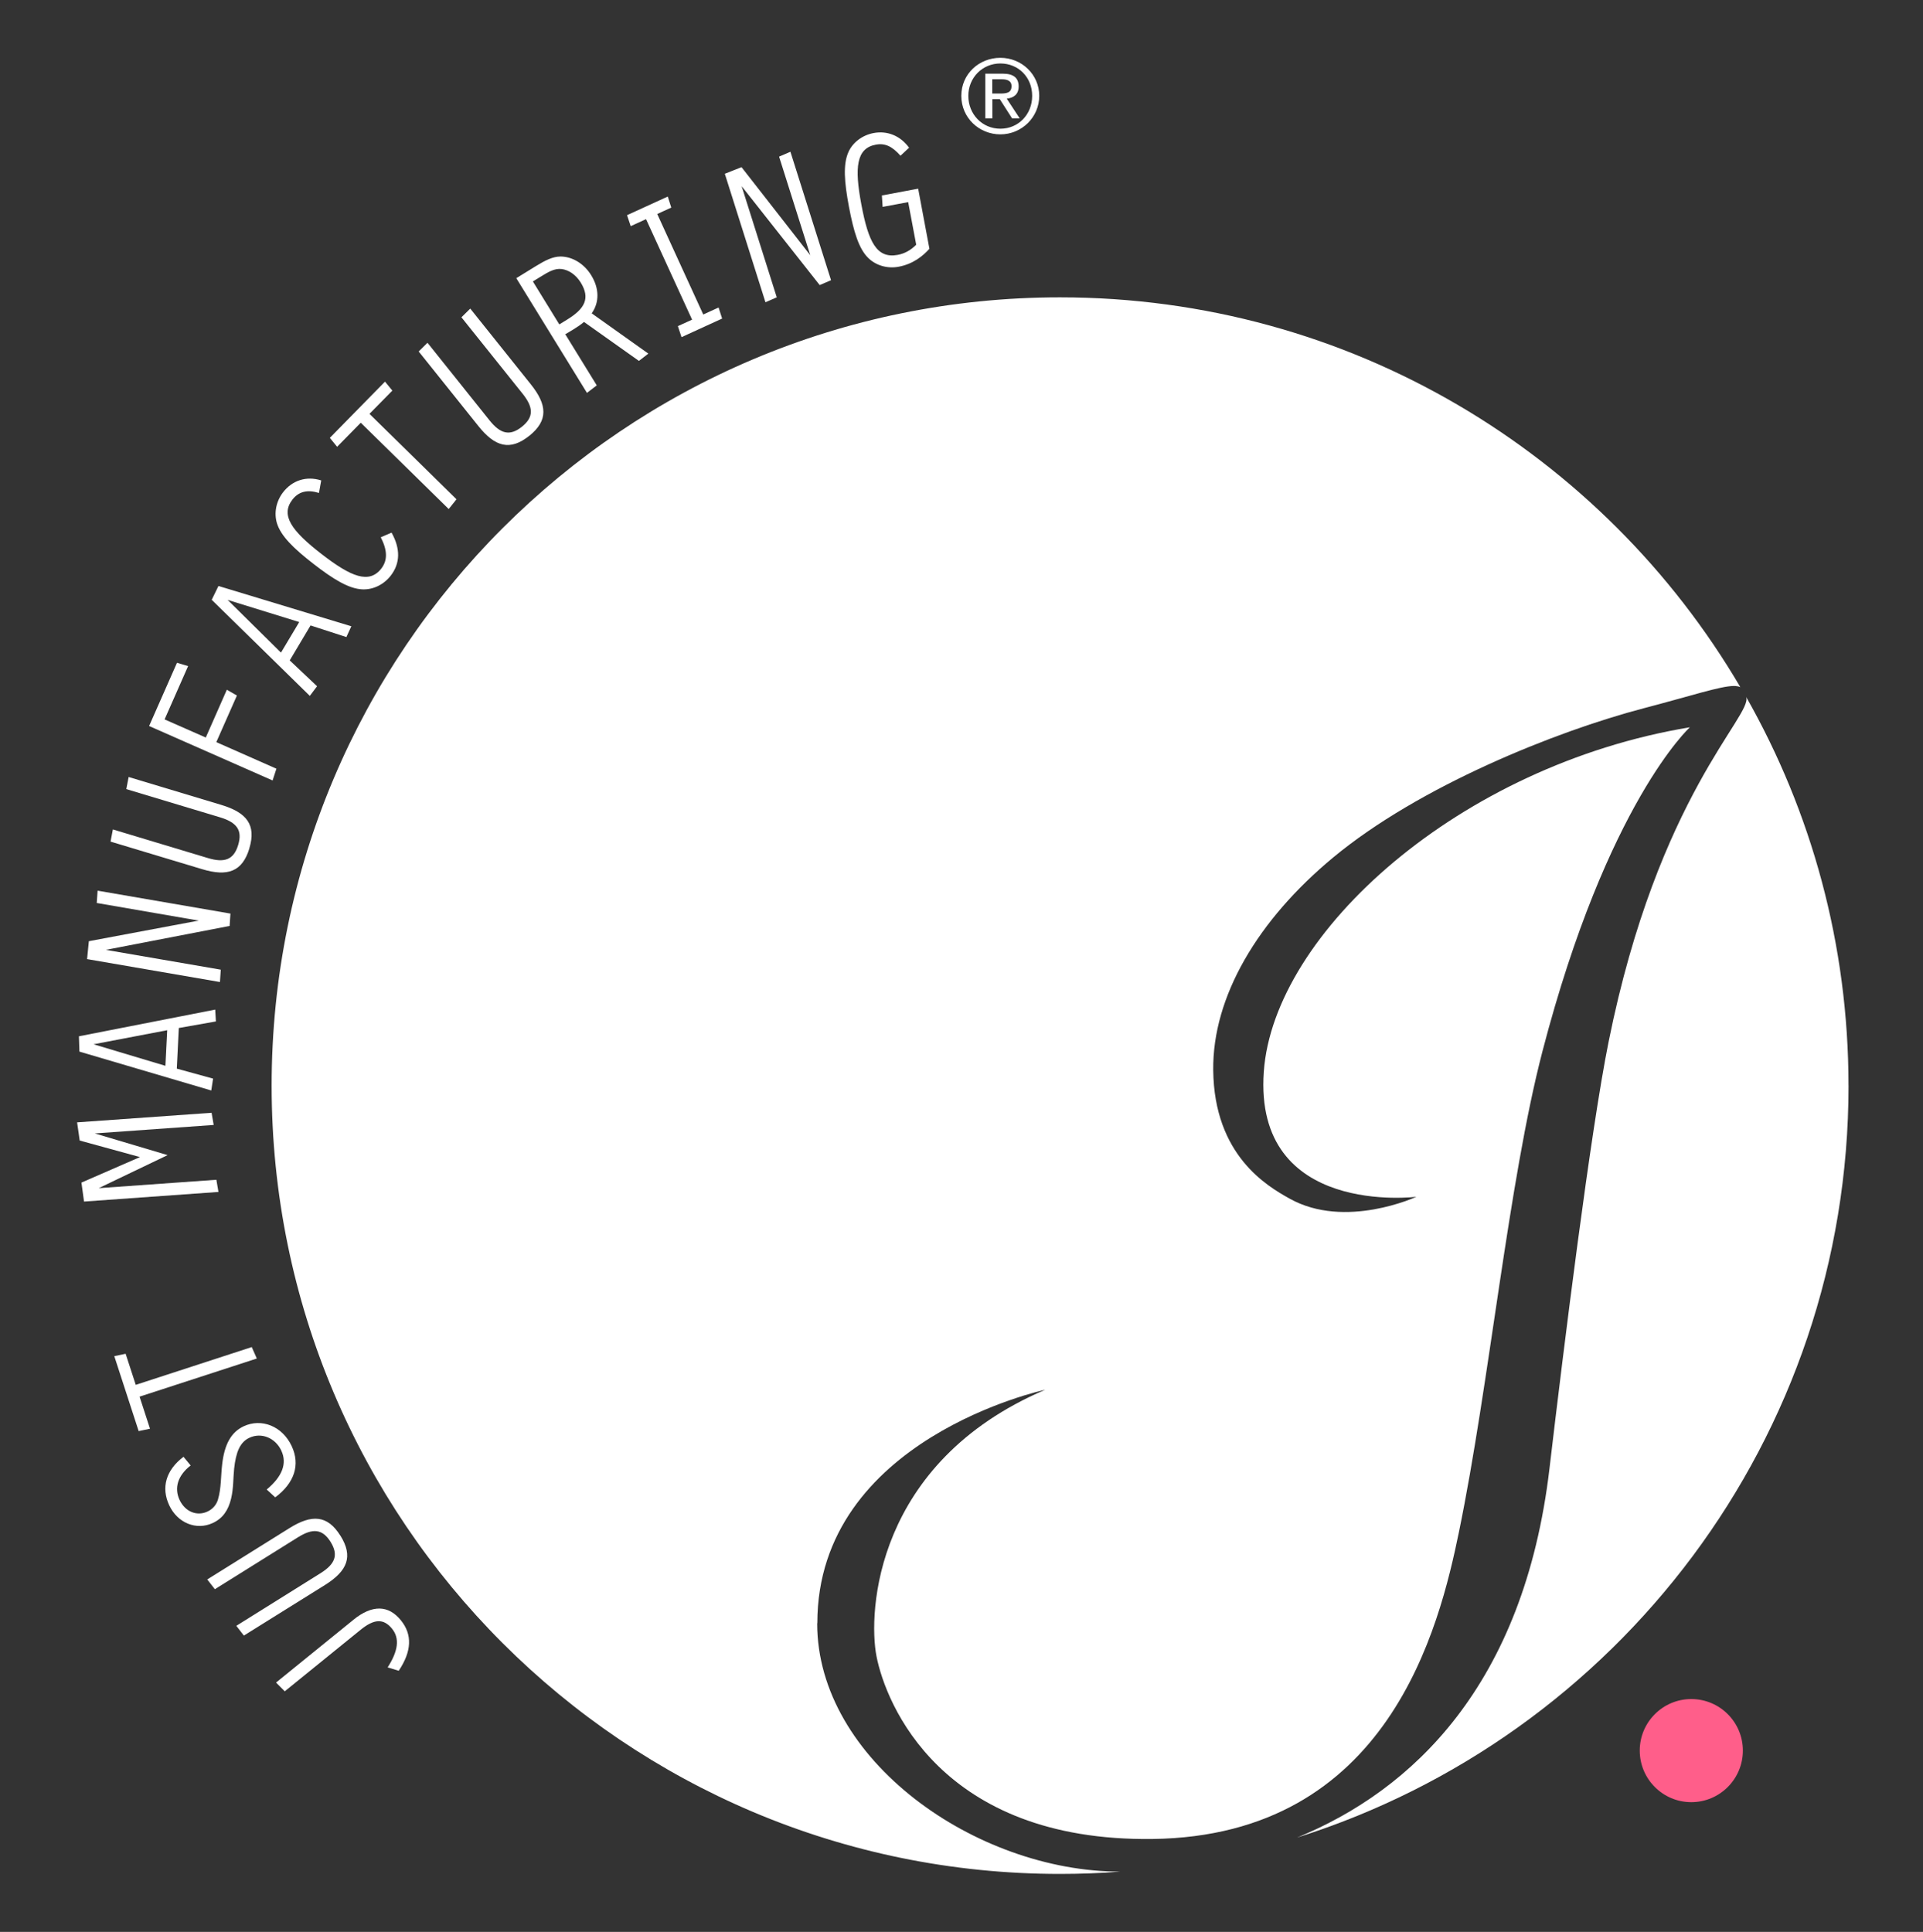
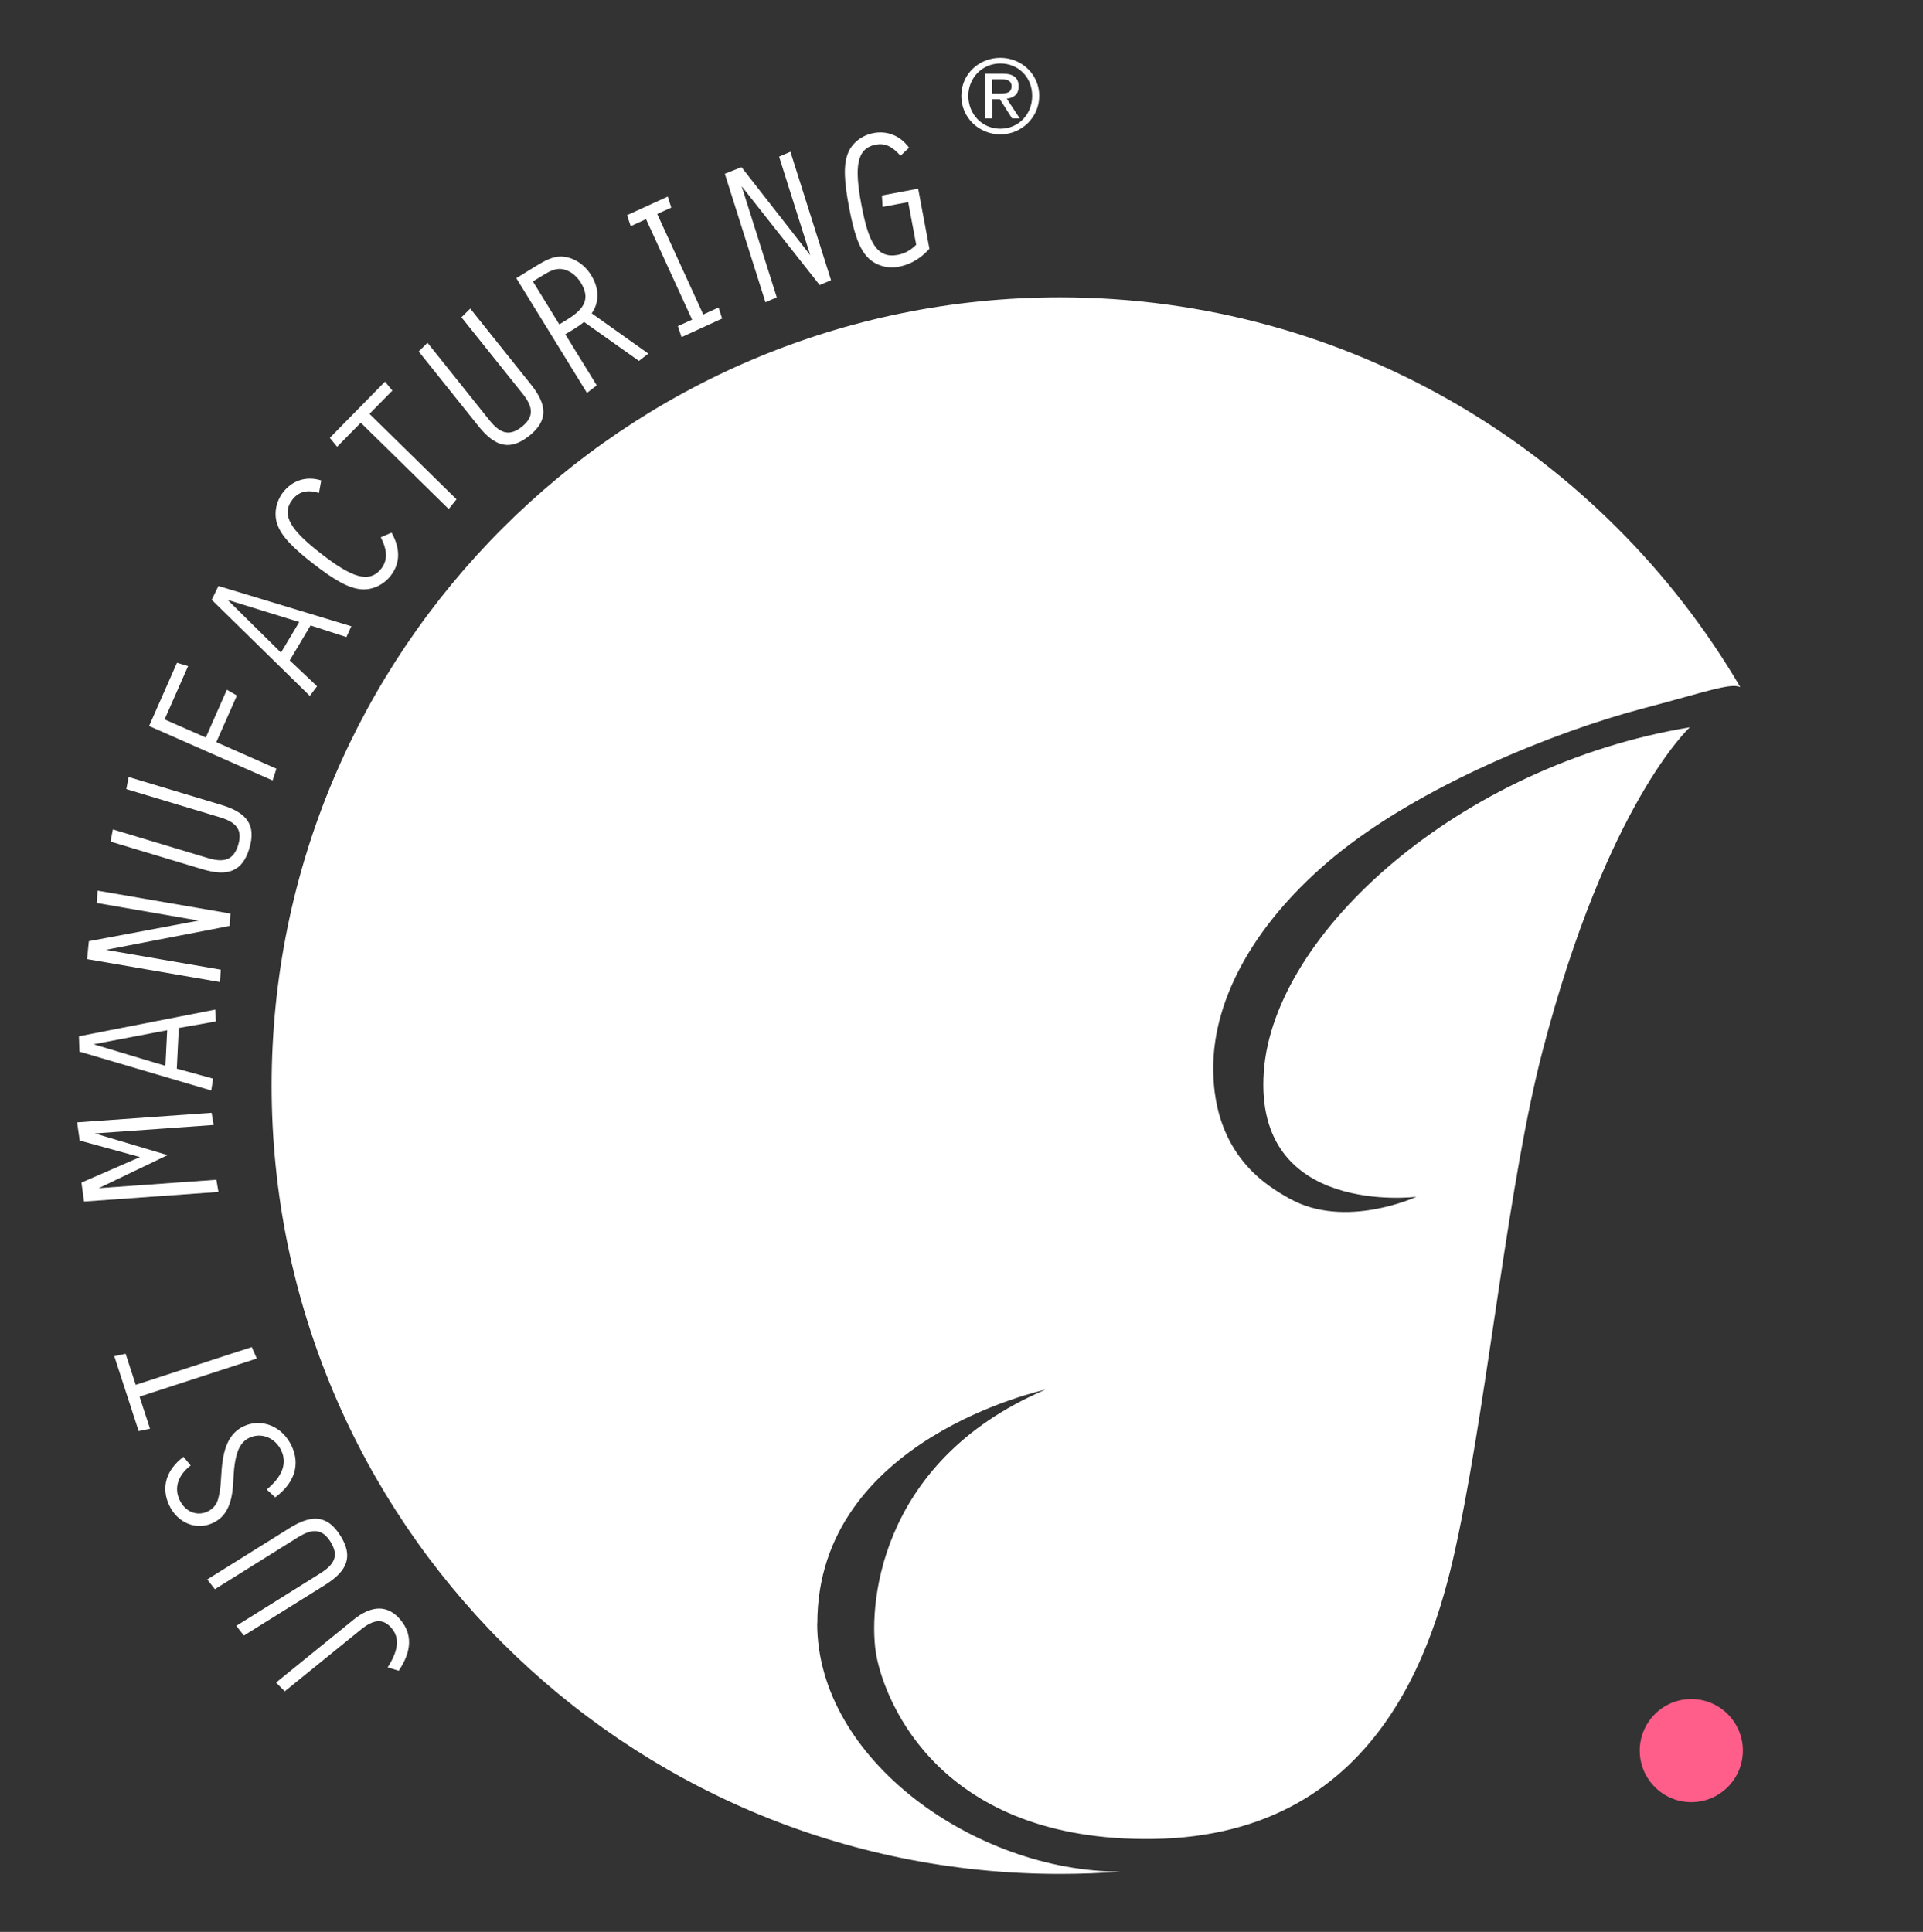
<svg xmlns="http://www.w3.org/2000/svg" viewBox="0 0 422 424">
  <rect x="0" y="0" width="422" height="424" fill="#333333" stroke="none" />
  <g fill="#fff">
    <path d="M179.36 356.26c0-40.55 50.02-51.25 50.02-51.25-37.44 15.99-38.91 48.92-37.03 58.52 2.02 10.32 14.07 40.66 60.54 40.08 51.88-.65 62.97-46.47 67.29-67.46 6.63-32.23 10.84-76.74 18.32-105.45 14.22-54.56 32.34-71.08 32.34-71.08-50.54 8.38-91.35 45.12-93.5 75.6-2.25 31.97 33.5 27.44 33.5 27.44s-15.62 7.25-27.85.4c-4.82-2.7-16.56-9.41-16.75-28.22-.16-16.14 9.78-32.93 26.34-46.66 18.79-15.58 48.73-27.66 68.18-32.75 10.5-2.75 16.69-4.83 19.69-4.88.62 0 1.09.09 1.46.25-30.05-51.18-85.65-85.54-149.3-85.54-95.55 0-173 77.46-173 173.01s77.46 173.01 173 173.01c4.46 0 8.88-.17 13.25-.5-31.78-.03-66.53-24.54-66.53-54.49Z" />
-     <path d="M405.65 238.24c0-31.02-8.17-60.12-22.46-85.29 1.53 4.05-19.29 21.58-30.18 75.67-4 19.87-9.8 66.68-12.98 93.7-5.61 47.59-30.15 70.64-55.37 80.97 70.14-22.08 121-87.62 121-165.05Z" />
  </g>
-   <path fill="#fff" d="M77.54 355.51c4.14-3.35 7.68-3.28 10.43.1 2.55 3.14 2.39 6.8-.47 11.08l-2.43-.74c2.32-3.62 2.68-6.37.96-8.49-1.86-2.29-3.94-2.16-6.87.22L62.49 371.2l-1.91-1.92 16.96-13.76Zm-2.83-18.46c2.84 4.55 1.55 7.72-3.4 10.82l-17.79 11.1-1.66-2.14 18.46-11.54c3.2-2 4.03-3.98 2.22-6.89-1.8-2.88-3.93-3.02-7.16-1l-18.23 11.39-1.67-2.14 18.03-11.26c4.93-3.08 8.35-2.89 11.19 1.66m-12.94-18.63c-1.36-2.92-4.45-4.07-7.02-2.87-2.04.95-2.96 3.06-3.36 6.8-.22 2.05-.12 4.26-.66 6.53-.62 2.61-1.85 4.37-4.02 5.38-3.61 1.68-7.76 0-9.57-3.9-1.82-3.89-.7-7.73 3.14-10.63l1.57 1.9c-2.84 2.2-3.65 4.94-2.44 7.55 1.21 2.6 3.8 3.65 6.12 2.57 1.13-.52 1.95-1.45 2.3-2.6.76-2.54.62-5.14.94-7.81.49-4.27 1.92-7 4.72-8.31 3.89-1.81 8.48-.06 10.54 4.37 1.89 4.05.63 8.07-3.62 11.23l-1.87-1.72c3.44-2.86 4.5-5.73 3.22-8.49m-31.12-11.89 2.29 7.04-2.49.52-5.35-16.45 2.49-.52 2.22 6.82 25.46-8.29 1.11 2.51-25.73 8.37zm17.31-44.93-29.5 2.11-.57-4.16 12.85-5.6-13.23-3.63-.57-3.99 29.51-2.1.46 2.67-26.08 1.86 15.97 4.76-15.12 7.25 25.82-1.84.46 2.67zm-1.59-22.27-28.92-8.53-.11-3.36 29.91-5.86.15 2.6-8.14 1.44-.44 8.92 7.96 2.19-.4 2.61Zm-9.67-13.22-16.15 3.08 15.77 4.73.39-7.81ZM19.11 210.5l.39-3.93 24.1-4.52-22.37-3.87.19-2.7 29.15 5.03-.18 2.71-27.17 5.25 25.23 4.35-.18 2.71-29.16-5.03zm35.62-24.31c-1.55 5.14-4.78 6.26-10.38 4.57l-20.09-6.05.51-2.67 20.85 6.28c3.61 1.09 5.67.41 6.65-2.88.98-3.25-.32-4.94-3.96-6.05l-20.59-6.2.51-2.66 20.35 6.13c5.57 1.68 7.69 4.38 6.14 9.52m5.1-14.89-27.1-11.95 6.12-13.88 2.44.73-5.16 11.7 9.04 3.98 4.62-10.49 2.21 1.27-4.52 10.23 13.19 5.83-.84 2.58zM68 152.74l-21.54-21.1 1.48-3.03 29.16 8.84-1.09 2.37-7.86-2.55-4.57 7.67 6 5.67-1.59 2.12Zm-2.34-16.22-15.71-4.86 11.71 11.57 4.01-6.71ZM70 108.19c-2.54-.79-4.43-.33-5.82 1.45-2.67 3.44-.19 6.86 6.35 11.93 6.54 5.07 10.48 6.64 13.16 3.2 1.41-1.84 1.32-4.02-.13-6.85l2.37-1.02c1.98 3.55 1.91 6.74-.19 9.45-1.55 1.99-3.9 3.11-6.23 3-2.95-.14-6.29-2.16-10.7-5.58-4.41-3.42-7.17-6.13-8.04-8.95-.67-2.24-.18-4.79 1.36-6.79 2-2.57 5.05-3.63 8.36-2.59l-.49 2.73Zm9.17-15.41-5.19 5.28-1.6-1.96 12.11-12.34 1.61 1.97-5.02 5.1 19.1 18.75-1.71 2.14-19.3-18.94zm36.97 2.87c-4.19 3.35-7.49 2.45-11.15-2.13L91.88 77.14l1.93-1.91 13.61 17.02c2.36 2.95 4.43 3.55 7.11 1.41 2.65-2.13 2.54-4.25.17-7.23l-13.44-16.79 1.94-1.91 13.28 16.61c3.64 4.54 3.85 7.96-.34 11.32m-2.82-34.62 4.27-2.63c2.01-1.23 3.67-2.1 5.41-2.11 2.51 0 5.15 1.5 6.75 4.13 1.76 2.85 1.82 5.91.1 8.34l12.43 8.84-2.07 1.6-12.05-8.55c-.7.59-1.47 1.11-2.27 1.6-.5.31-1.12.69-1.84 1.1l6.91 11.22-2.15 1.65-15.51-25.18Zm11.19 9.07c3.82-2.36 5.07-4.63 2.93-8.1-1.07-1.73-2.64-2.76-4.17-2.96-1.59-.2-2.97.65-4.77 1.76l-1.56.96 5.8 9.43 1.77-1.09Zm13.09-22.88 8.94-4.09.77 2.42-3.08 1.41 10.1 22.06 3.36-1.54.78 2.43-8.91 4.08-.8-2.42 3.12-1.42-10.11-22.06-3.36 1.54-.81-2.41zm21.46-9.09 3.67-1.45 15.08 19.32-6.84-21.63 2.49-1.07 8.91 28.19-2.49 1.07-17.13-21.71 7.71 24.4-2.48 1.08-8.92-28.2zm44.91 16.45c-1.37 1.53-3.52 3.34-6.75 3.95-2.49.47-4.98-.27-6.65-1.89-2.11-2.03-3.23-5.8-4.27-11.27-1.02-5.44-1.32-9.29-.11-12.01.94-2.11 3.04-3.7 5.52-4.17 2.99-.56 5.84.56 7.79 3.22l-1.89 1.76c-1.79-2.02-3.35-2.82-5.42-2.43-4.28.8-4.7 5-3.17 13.12 1.55 8.26 3.36 11.93 7.99 11.07 1.53-.29 2.87-1.03 4.05-2.23l-1.76-9.35-5.61 1.05-.16-2.51 7.96-1.49 2.47 13.19Zm15.56-41.9c4.64 0 8.53 3.62 8.53 8.35s-3.89 8.45-8.53 8.45-8.57-3.62-8.57-8.45 3.92-8.35 8.57-8.35m0 15.56c3.93 0 6.98-3.1 6.98-7.21s-3.05-7.11-6.98-7.11-7.03 3.1-7.03 7.11 3.02 7.21 7.03 7.21m-3.32-12.08h3.85c2.36 0 3.48.93 3.48 2.81 0 1.77-1.14 2.51-2.61 2.67l2.84 4.33h-1.67l-2.7-4.22h-1.63v4.22h-1.55v-9.82Zm1.55 4.36h1.61c1.37 0 2.61-.07 2.61-1.62 0-1.3-1.14-1.51-2.18-1.51h-2.05v3.12Z" />
+   <path fill="#fff" d="M77.54 355.51c4.14-3.35 7.68-3.28 10.43.1 2.55 3.14 2.39 6.8-.47 11.08l-2.43-.74c2.32-3.62 2.68-6.37.96-8.49-1.86-2.29-3.94-2.16-6.87.22L62.49 371.2l-1.91-1.92 16.96-13.76Zm-2.83-18.46c2.84 4.55 1.55 7.72-3.4 10.82l-17.79 11.1-1.66-2.14 18.46-11.54c3.2-2 4.03-3.98 2.22-6.89-1.8-2.88-3.93-3.02-7.16-1l-18.23 11.39-1.67-2.14 18.03-11.26c4.93-3.08 8.35-2.89 11.19 1.66m-12.94-18.63c-1.36-2.92-4.45-4.07-7.02-2.87-2.04.95-2.96 3.06-3.36 6.8-.22 2.05-.12 4.26-.66 6.53-.62 2.61-1.85 4.37-4.02 5.38-3.61 1.68-7.76 0-9.57-3.9-1.82-3.89-.7-7.73 3.14-10.63l1.57 1.9c-2.84 2.2-3.65 4.94-2.44 7.55 1.21 2.6 3.8 3.65 6.12 2.57 1.13-.52 1.95-1.45 2.3-2.6.76-2.54.62-5.14.94-7.81.49-4.27 1.92-7 4.72-8.31 3.89-1.81 8.48-.06 10.54 4.37 1.89 4.05.63 8.07-3.62 11.23l-1.87-1.72c3.44-2.86 4.5-5.73 3.22-8.49m-31.12-11.89 2.29 7.04-2.49.52-5.35-16.45 2.49-.52 2.22 6.82 25.46-8.29 1.11 2.51-25.73 8.37zm17.31-44.93-29.5 2.11-.57-4.16 12.85-5.6-13.23-3.63-.57-3.99 29.51-2.1.46 2.67-26.08 1.86 15.97 4.76-15.12 7.25 25.82-1.84.46 2.67zm-1.59-22.27-28.92-8.53-.11-3.36 29.91-5.86.15 2.6-8.14 1.44-.44 8.92 7.96 2.19-.4 2.61Zm-9.67-13.22-16.15 3.08 15.77 4.73.39-7.81ZM19.11 210.5l.39-3.93 24.1-4.52-22.37-3.87.19-2.7 29.15 5.03-.18 2.71-27.17 5.25 25.23 4.35-.18 2.71-29.16-5.03zm35.62-24.31c-1.55 5.14-4.78 6.26-10.38 4.57l-20.09-6.05.51-2.67 20.85 6.28c3.61 1.09 5.67.41 6.65-2.88.98-3.25-.32-4.94-3.96-6.05l-20.59-6.2.51-2.66 20.35 6.13c5.57 1.68 7.69 4.38 6.14 9.52m5.1-14.89-27.1-11.95 6.12-13.88 2.44.73-5.16 11.7 9.04 3.98 4.62-10.49 2.21 1.27-4.52 10.23 13.19 5.83-.84 2.58zM68 152.74l-21.54-21.1 1.48-3.03 29.16 8.84-1.09 2.37-7.86-2.55-4.57 7.67 6 5.67-1.59 2.12Zm-2.34-16.22-15.71-4.86 11.71 11.57 4.01-6.71ZM70 108.19c-2.54-.79-4.43-.33-5.82 1.45-2.67 3.44-.19 6.86 6.35 11.93 6.54 5.07 10.48 6.64 13.16 3.2 1.41-1.84 1.32-4.02-.13-6.85l2.37-1.02c1.98 3.55 1.91 6.74-.19 9.45-1.55 1.99-3.9 3.11-6.23 3-2.95-.14-6.29-2.16-10.7-5.58-4.41-3.42-7.17-6.13-8.04-8.95-.67-2.24-.18-4.79 1.36-6.79 2-2.57 5.05-3.63 8.36-2.59l-.49 2.73Zm9.17-15.41-5.19 5.28-1.6-1.96 12.11-12.34 1.61 1.97-5.02 5.1 19.1 18.75-1.71 2.14-19.3-18.94m36.97 2.87c-4.19 3.35-7.49 2.45-11.15-2.13L91.88 77.14l1.93-1.91 13.61 17.02c2.36 2.95 4.43 3.55 7.11 1.41 2.65-2.13 2.54-4.25.17-7.23l-13.44-16.79 1.94-1.91 13.28 16.61c3.64 4.54 3.85 7.96-.34 11.32m-2.82-34.62 4.27-2.63c2.01-1.23 3.67-2.1 5.41-2.11 2.51 0 5.15 1.5 6.75 4.13 1.76 2.85 1.82 5.91.1 8.34l12.43 8.84-2.07 1.6-12.05-8.55c-.7.59-1.47 1.11-2.27 1.6-.5.31-1.12.69-1.84 1.1l6.91 11.22-2.15 1.65-15.51-25.18Zm11.19 9.07c3.82-2.36 5.07-4.63 2.93-8.1-1.07-1.73-2.64-2.76-4.17-2.96-1.59-.2-2.97.65-4.77 1.76l-1.56.96 5.8 9.43 1.77-1.09Zm13.09-22.88 8.94-4.09.77 2.42-3.08 1.41 10.1 22.06 3.36-1.54.78 2.43-8.91 4.08-.8-2.42 3.12-1.42-10.11-22.06-3.36 1.54-.81-2.41zm21.46-9.09 3.67-1.45 15.08 19.32-6.84-21.63 2.49-1.07 8.91 28.19-2.49 1.07-17.13-21.71 7.71 24.4-2.48 1.08-8.92-28.2zm44.91 16.45c-1.37 1.53-3.52 3.34-6.75 3.95-2.49.47-4.98-.27-6.65-1.89-2.11-2.03-3.23-5.8-4.27-11.27-1.02-5.44-1.32-9.29-.11-12.01.94-2.11 3.04-3.7 5.52-4.17 2.99-.56 5.84.56 7.79 3.22l-1.89 1.76c-1.79-2.02-3.35-2.82-5.42-2.43-4.28.8-4.7 5-3.17 13.12 1.55 8.26 3.36 11.93 7.99 11.07 1.53-.29 2.87-1.03 4.05-2.23l-1.76-9.35-5.61 1.05-.16-2.51 7.96-1.49 2.47 13.19Zm15.56-41.9c4.64 0 8.53 3.62 8.53 8.35s-3.89 8.45-8.53 8.45-8.57-3.62-8.57-8.45 3.92-8.35 8.57-8.35m0 15.56c3.93 0 6.98-3.1 6.98-7.21s-3.05-7.11-6.98-7.11-7.03 3.1-7.03 7.11 3.02 7.21 7.03 7.21m-3.32-12.08h3.85c2.36 0 3.48.93 3.48 2.81 0 1.77-1.14 2.51-2.61 2.67l2.84 4.33h-1.67l-2.7-4.22h-1.63v4.22h-1.55v-9.82Zm1.55 4.36h1.61c1.37 0 2.61-.07 2.61-1.62 0-1.3-1.14-1.51-2.18-1.51h-2.05v3.12Z" />
  <path fill="#ff5e8a" d="M371.15 372.9c-6.24 0-11.31 5.07-11.31 11.31s5.07 11.32 11.31 11.32 11.32-5.07 11.32-11.32-5.07-11.31-11.32-11.31Z" />
</svg>